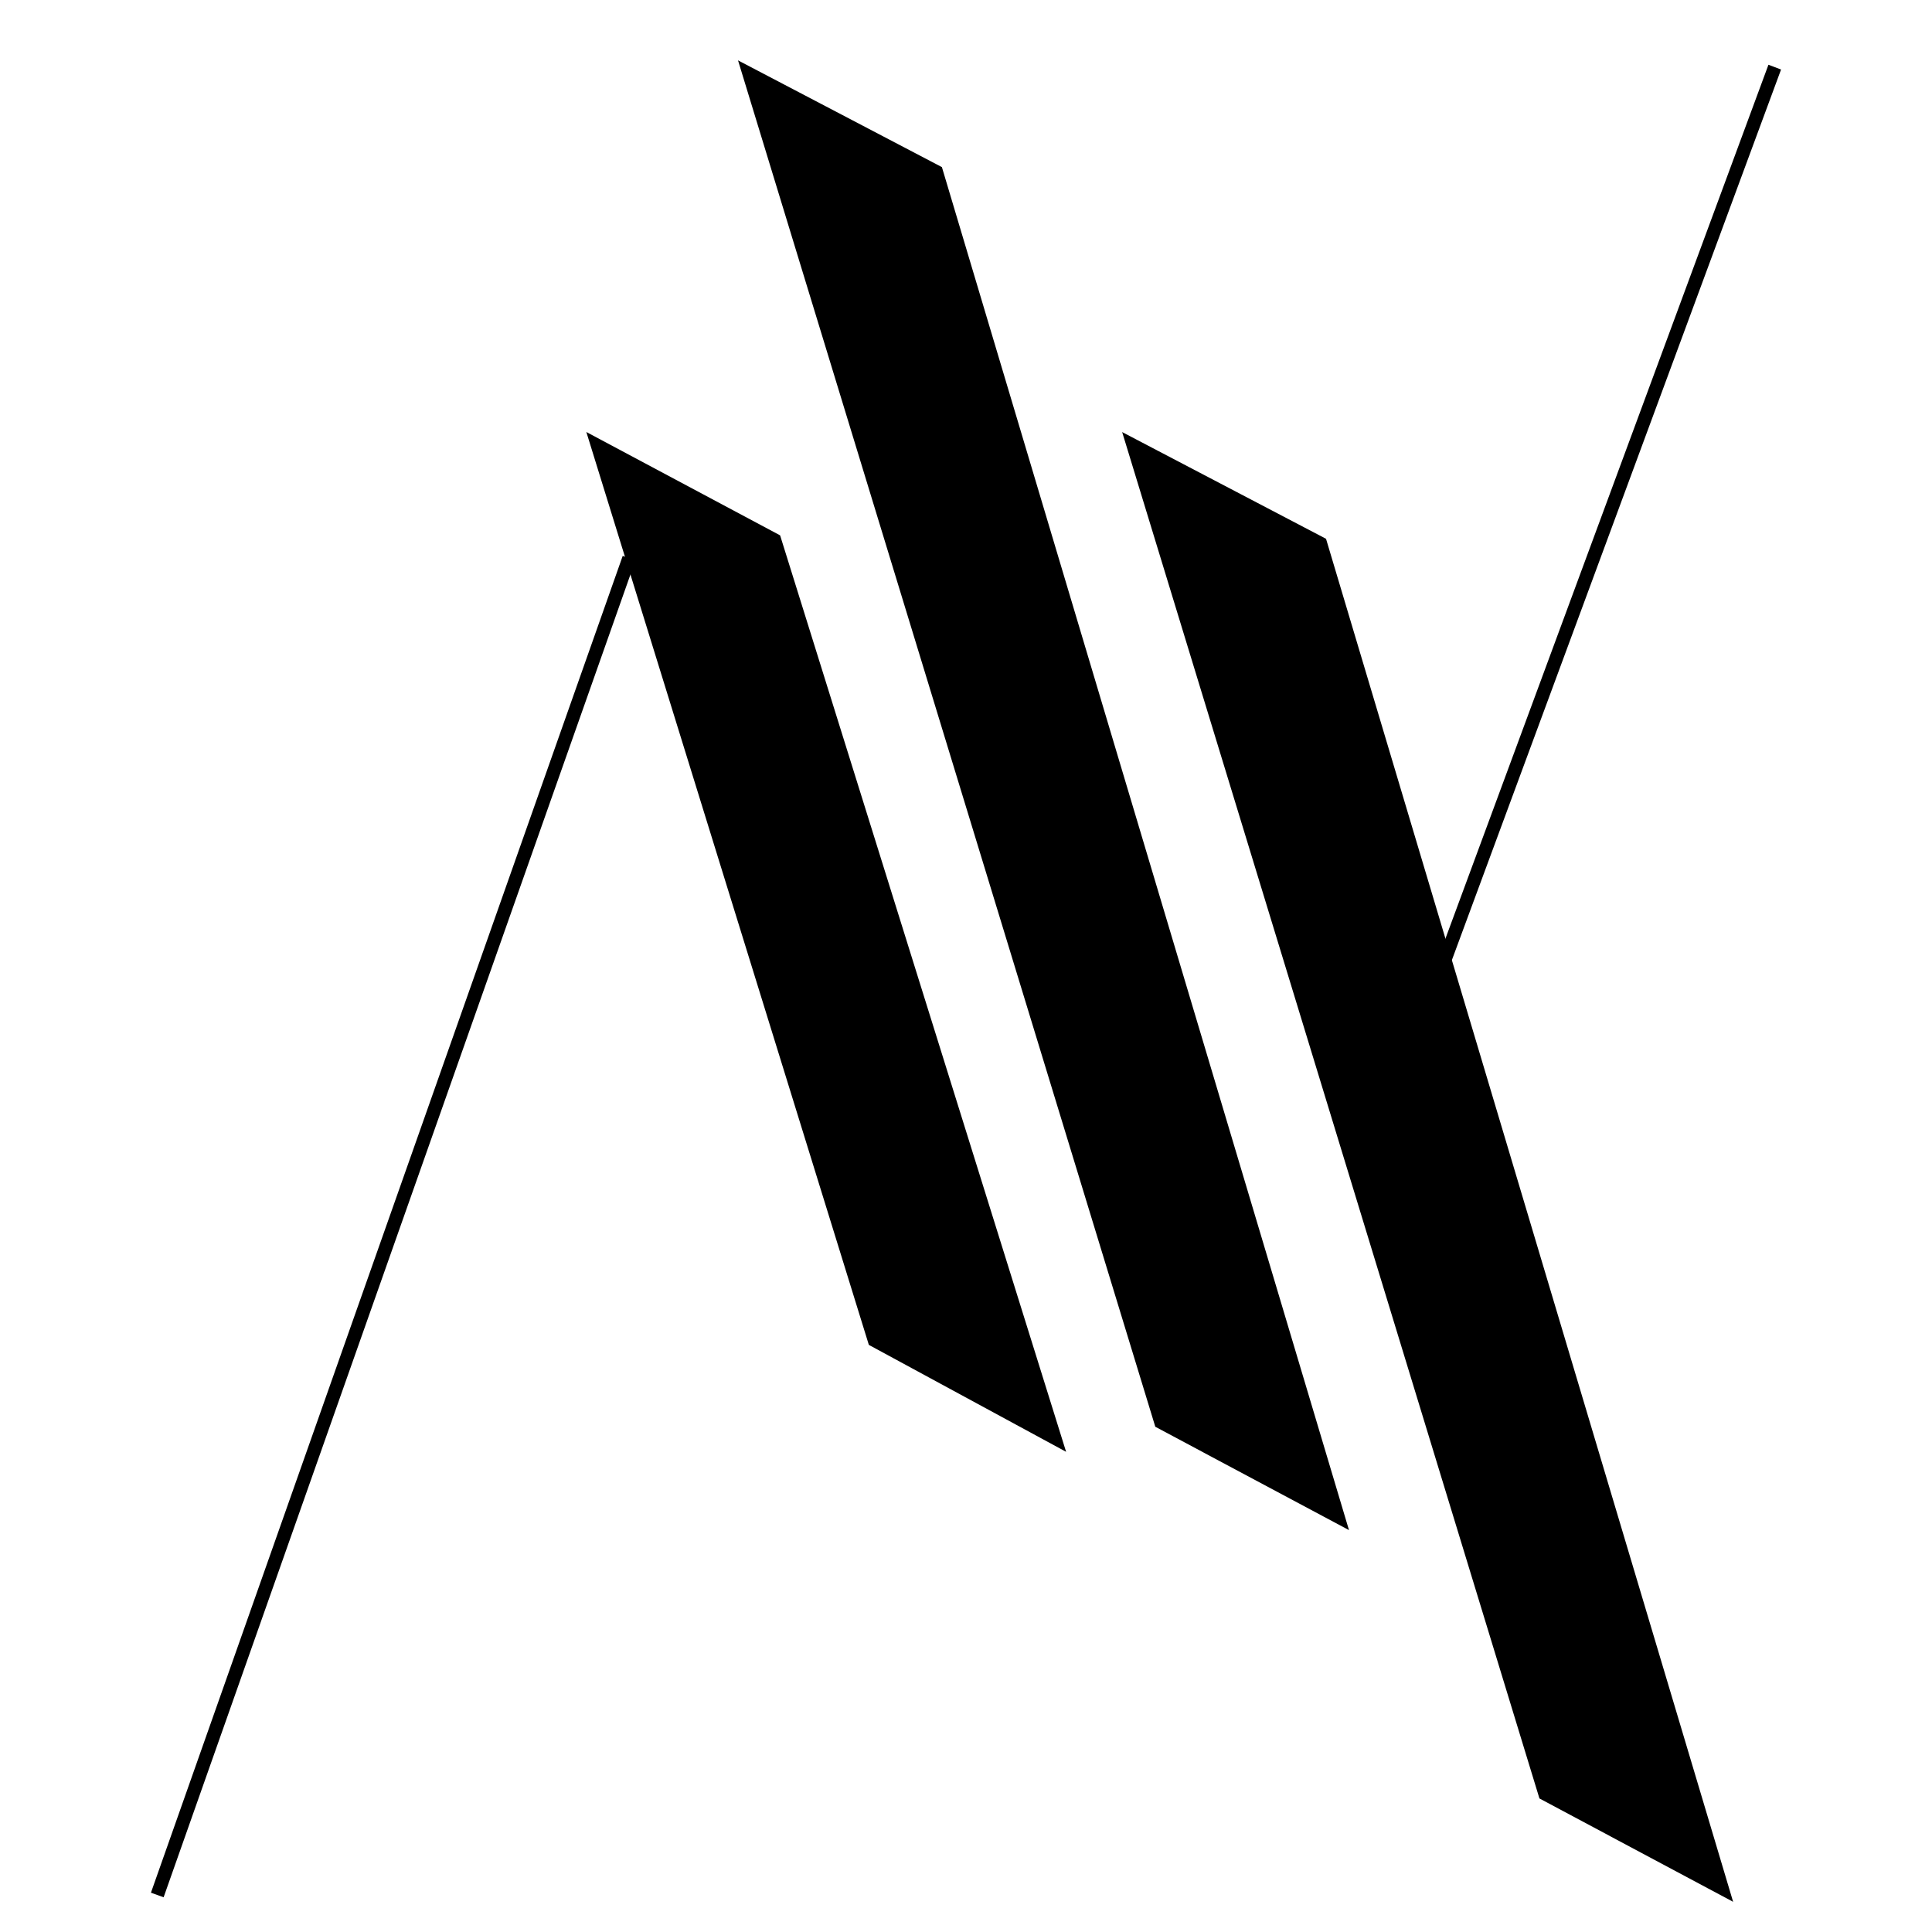
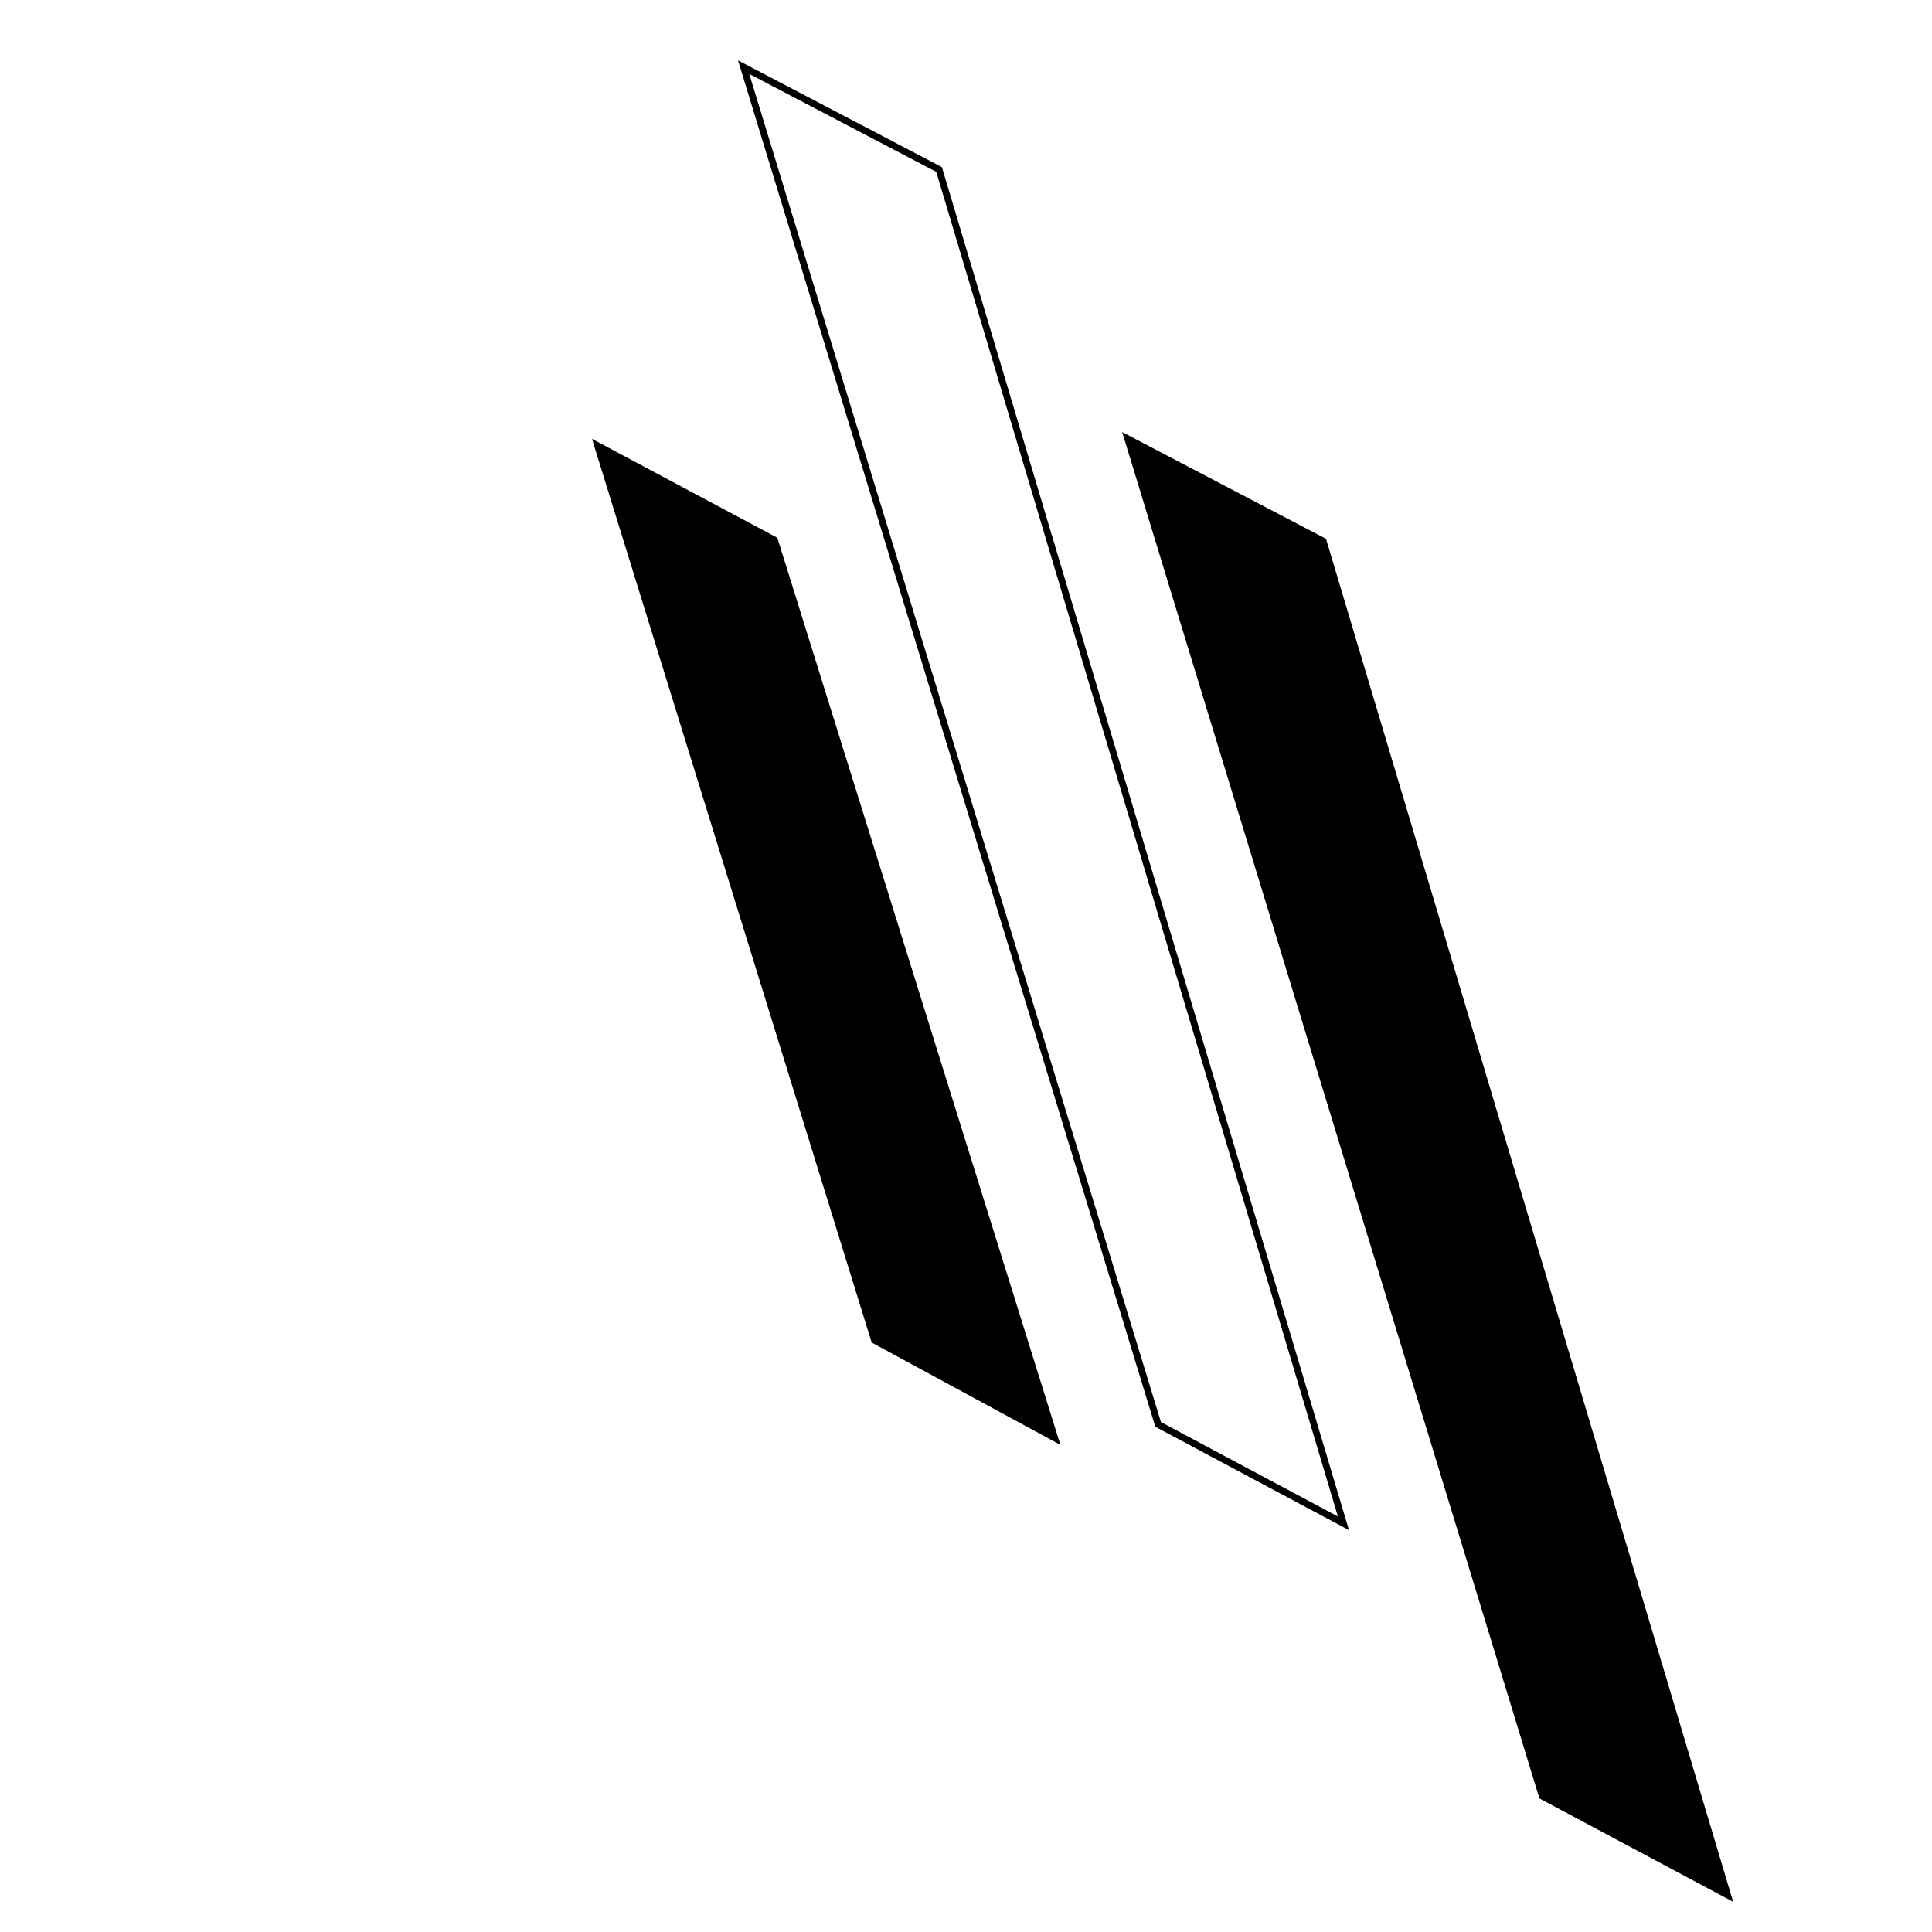
<svg xmlns="http://www.w3.org/2000/svg" width="64" height="64" fill="none">
-   <path fill="#000" d="M21.048 18.567 5.42 62.85 5 62.698l15.628-44.283.42.152ZM59 2.303 48.06 31.9l-.418-.158 10.94-29.597.418.158Z" />
  <path fill="#000" d="m19.61 14.537 9.265 29.936 6.251 3.39-9.376-30.05-6.14-3.275Z" />
-   <path fill="#000" d="m25.842 17.735.014.044 9.46 30.314-6.494-3.52-.04-.022-.014-.044-9.345-30.197 6.42 3.425Zm3.126 26.66 5.97 3.237-9.281-29.74-5.86-3.127 9.171 29.63Zm15.535 6.065L31.108 5.614l-6.475-3.389 13.73 44.96 6.14 3.277Z" />
  <path fill="#000" d="m38.27 47.263-.013-.045L24.448 2l6.71 3.513.043.022.014.045 13.472 45.107-6.417-3.424ZM31.014 5.692 24.82 2.449l13.637 44.658 5.863 3.128L31.014 5.692Zm26.214 57.082L43.833 17.926l-6.474-3.388 13.73 44.96 6.14 3.276Z" />
  <path fill="#000" d="m50.996 59.576-.014-.045-13.809-45.218 6.711 3.513.042.022.014.046L57.412 63l-6.416-3.424ZM43.74 18.005l-6.196-3.243L51.182 59.42l5.862 3.128L43.74 18.005Z" />
</svg>